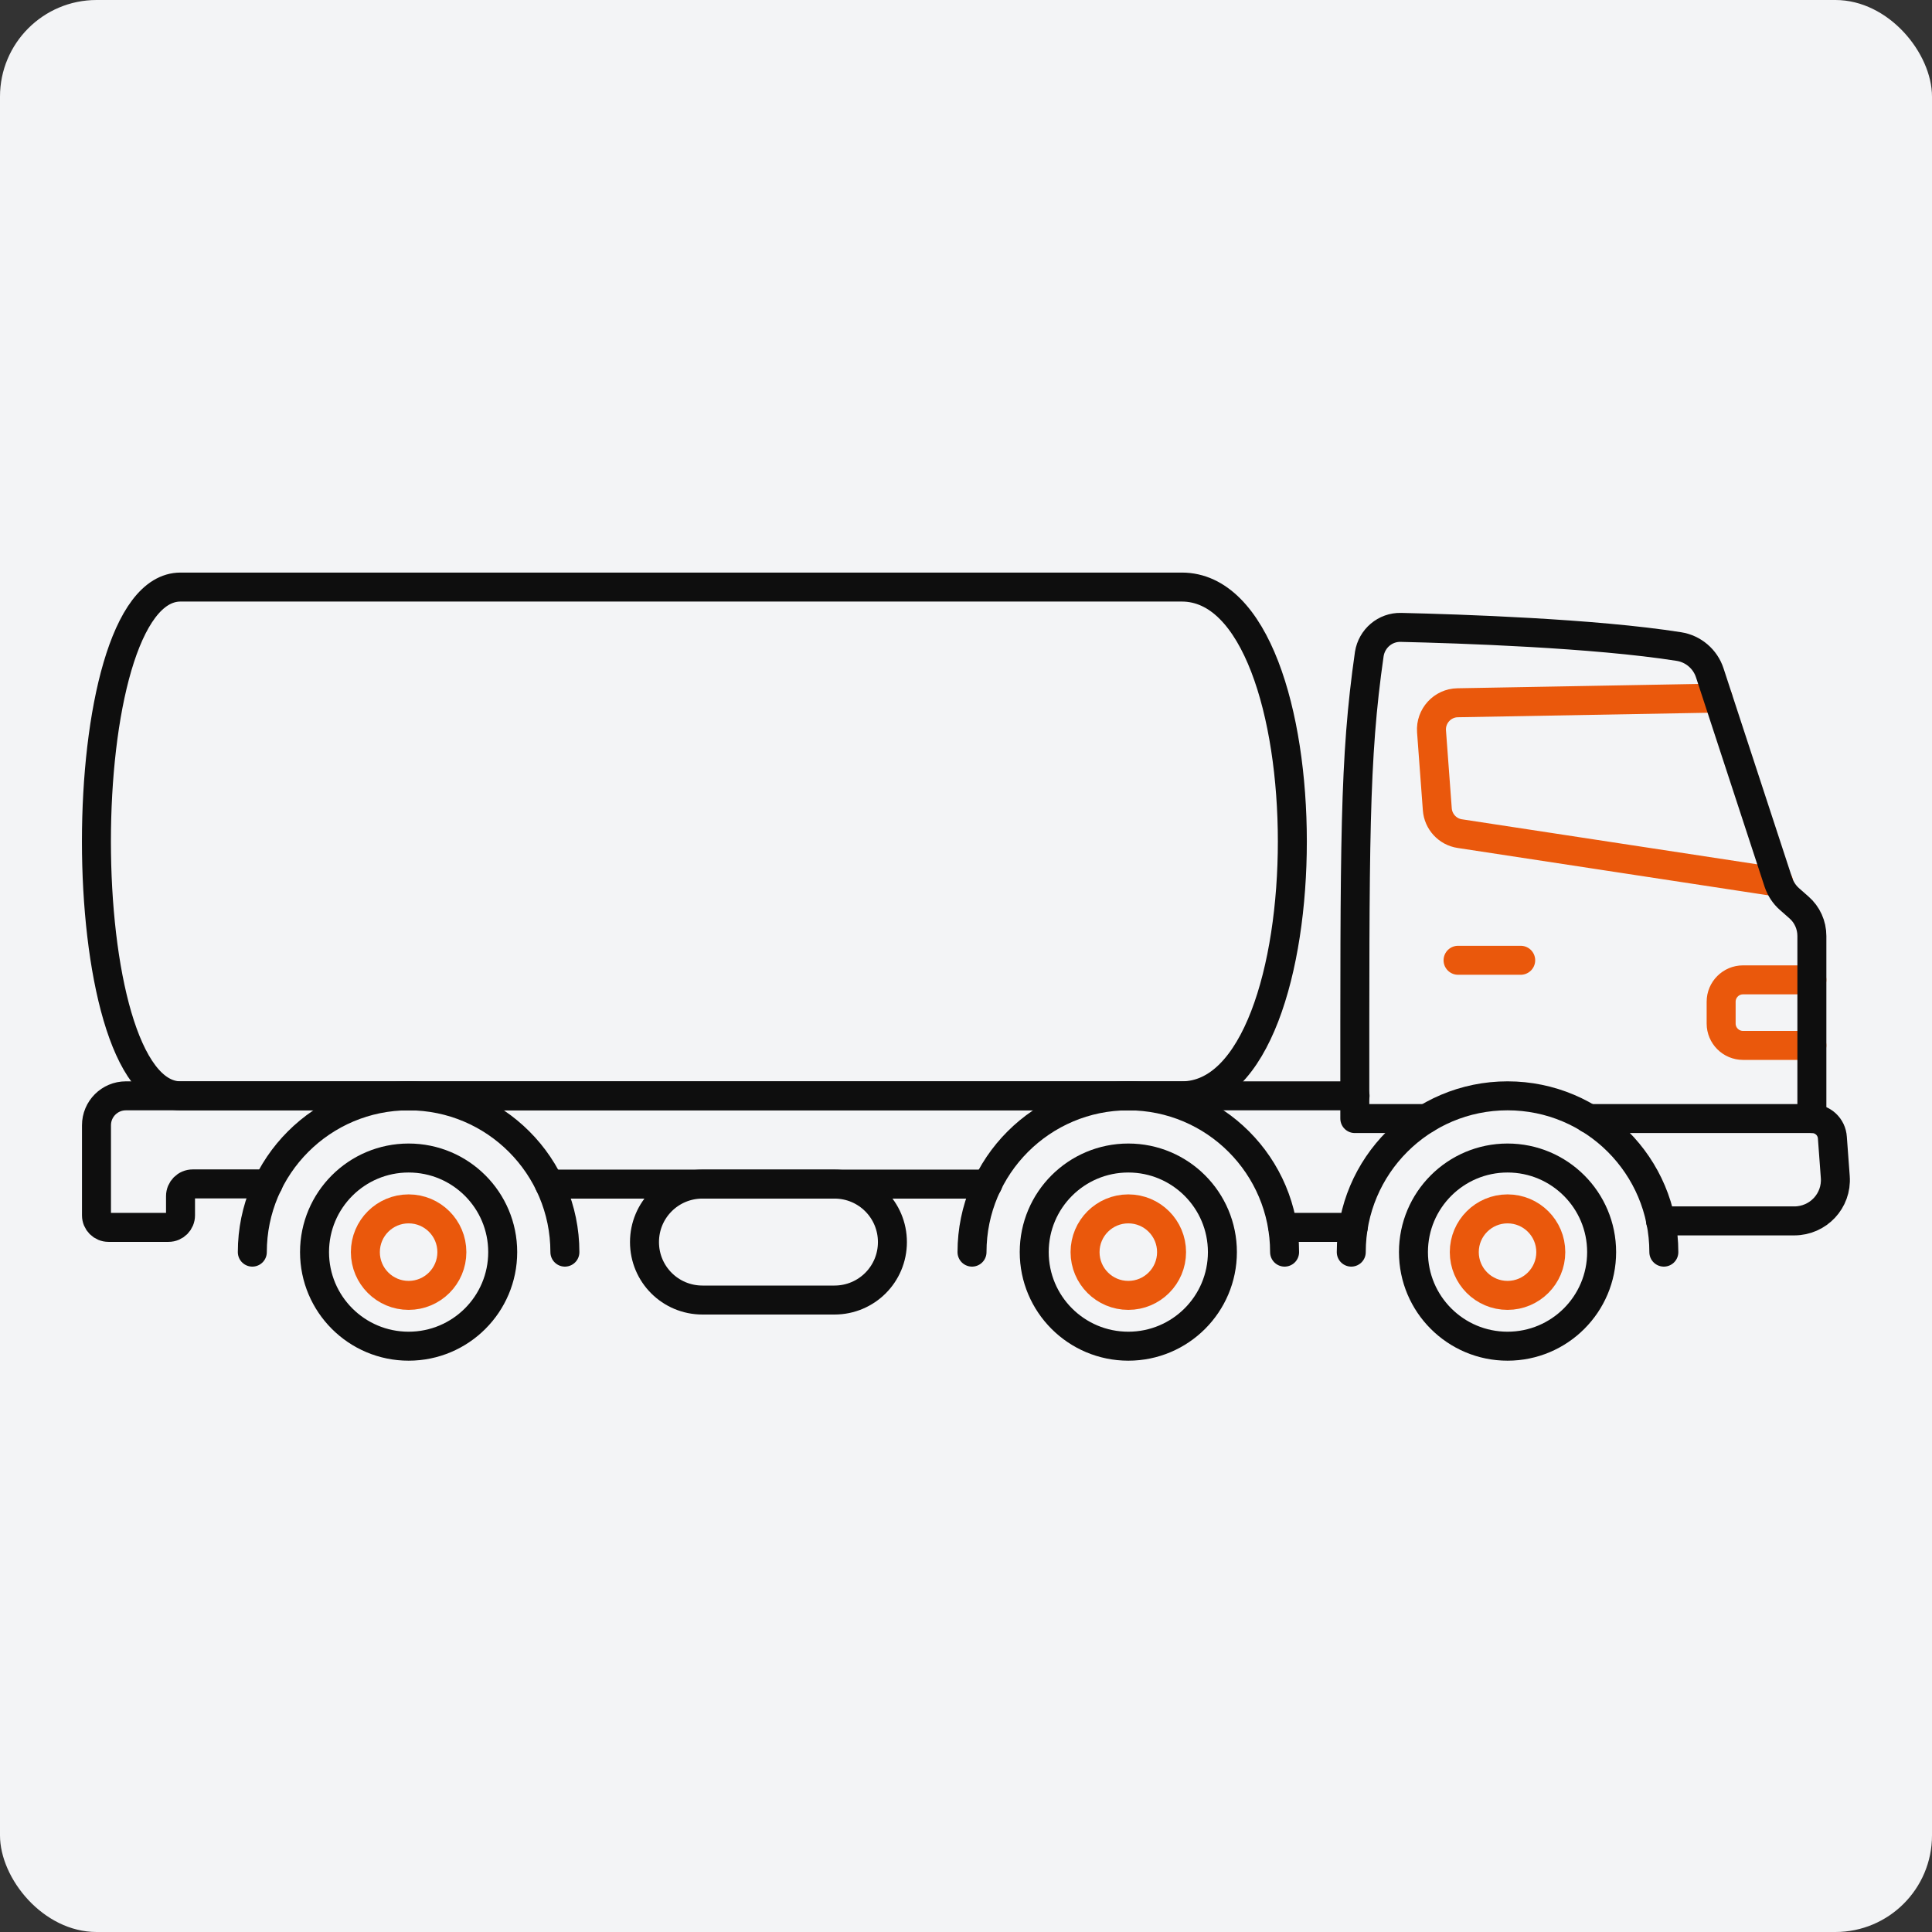
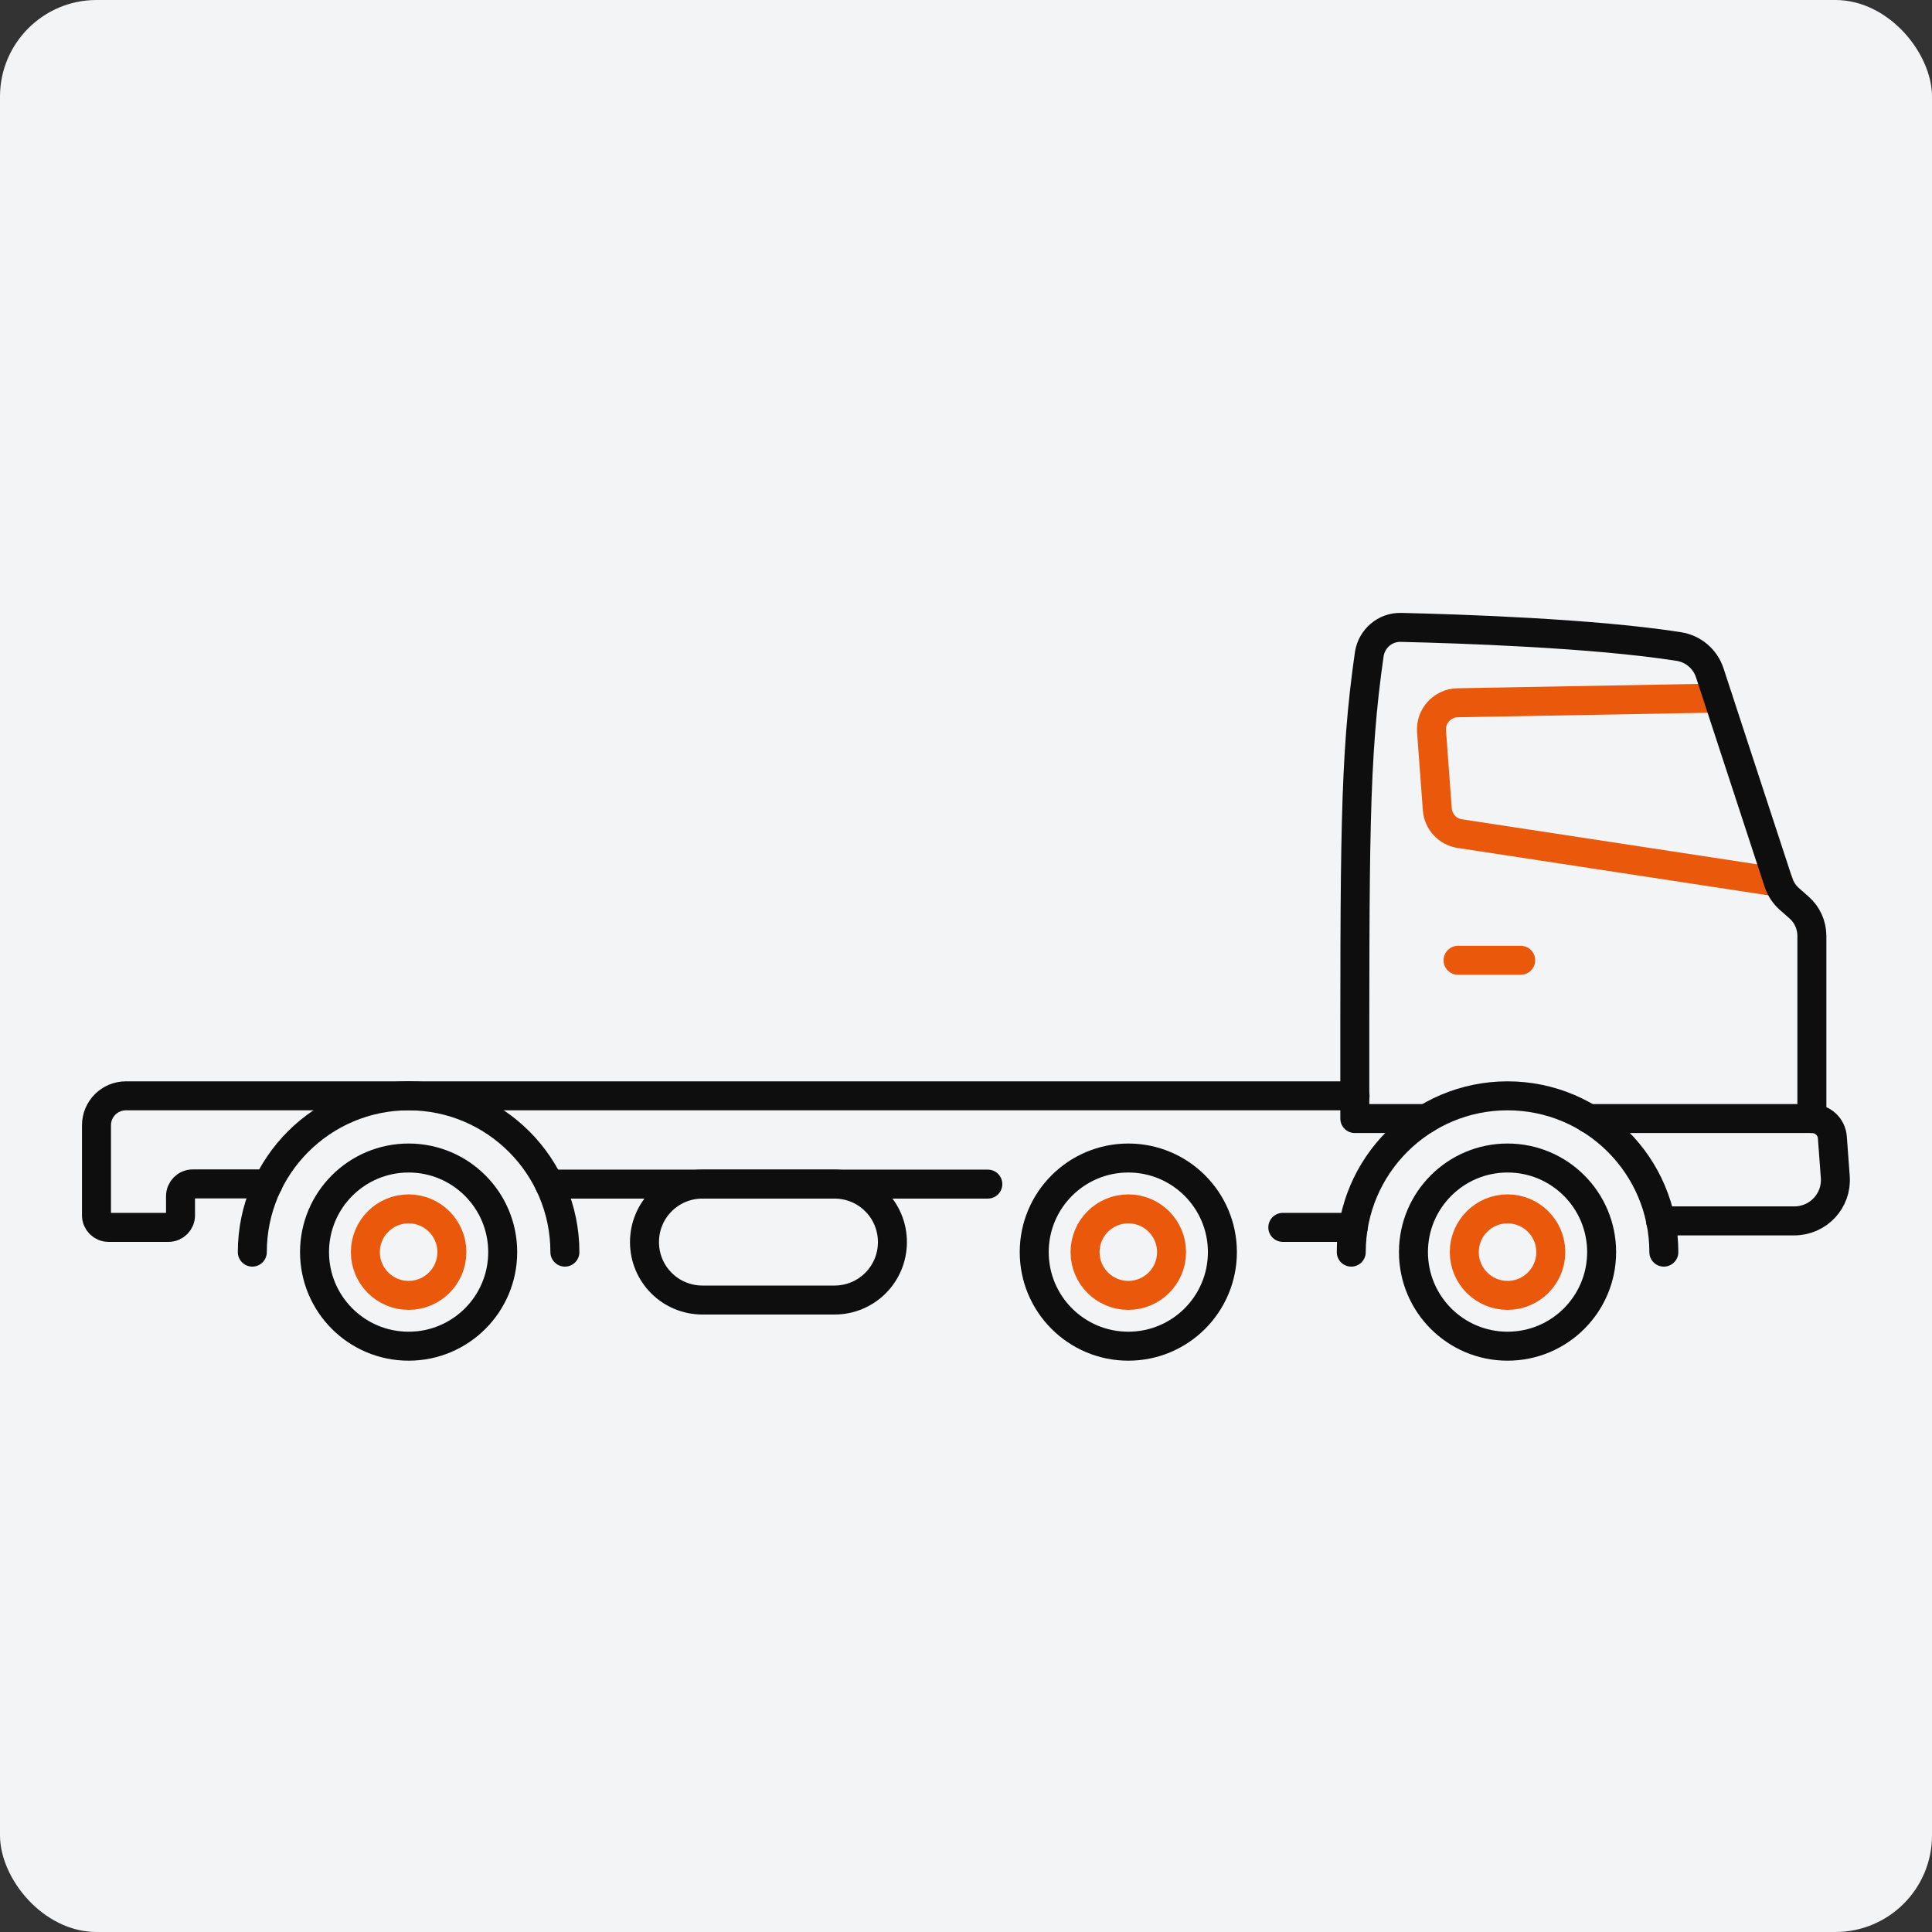
<svg xmlns="http://www.w3.org/2000/svg" fill="none" height="80" viewBox="0 0 80 80" width="80">
  <rect x="0" y="0" width="80" height="80" fill="#333333" stroke="none" />
  <rect fill="#F3F4F6" height="80" rx="4" width="80" />
-   <path d="M75.026 40.574H72.173C71.675 40.574 71.269 40.98 71.269 41.479V42.384C71.269 42.882 71.675 43.288 72.173 43.288H75.026" stroke="#EA580C" stroke-linecap="round" stroke-linejoin="round" stroke-width="1.2" />
  <path d="M71.139 28.906L60.356 29.1C59.728 29.109 59.23 29.654 59.276 30.282L59.516 33.513C59.553 34.021 59.941 34.445 60.449 34.519L73.65 36.532" stroke="#EA580C" stroke-linecap="round" stroke-linejoin="round" stroke-width="1.2" />
  <path d="M60.375 39.763H62.969" stroke="#EA580C" stroke-linecap="round" stroke-linejoin="round" stroke-width="1.2" />
  <path d="M65.775 46.317H75.026V38.756C75.026 38.304 74.832 37.87 74.49 37.574L74.103 37.233C73.89 37.048 73.733 36.808 73.641 36.54L70.798 27.862C70.613 27.29 70.114 26.865 69.523 26.773C66.025 26.219 60.402 26.034 58.011 25.979C57.356 25.961 56.802 26.441 56.7 27.078C56.072 31.444 56.1 34.814 56.1 46.317H59.064" stroke="#0E0E0E" stroke-linecap="round" stroke-linejoin="round" stroke-width="1.2" />
  <path d="M55.953 51.848C55.953 48.275 58.852 45.376 62.424 45.376C65.997 45.376 68.896 48.275 68.896 51.848" stroke="#0E0E0E" stroke-linecap="round" stroke-linejoin="round" stroke-width="1.2" />
  <path d="M62.424 55.743C64.576 55.743 66.32 53.999 66.32 51.847C66.32 49.695 64.576 47.951 62.424 47.951C60.273 47.951 58.528 49.695 58.528 51.847C58.528 53.999 60.273 55.743 62.424 55.743Z" stroke="#0E0E0E" stroke-linecap="round" stroke-linejoin="round" stroke-width="1.2" />
  <path d="M62.424 53.639C63.413 53.639 64.215 52.837 64.215 51.848C64.215 50.858 63.413 50.057 62.424 50.057C61.435 50.057 60.633 50.858 60.633 51.848C60.633 52.837 61.435 53.639 62.424 53.639Z" stroke="#EA580C" stroke-linecap="round" stroke-linejoin="round" stroke-width="1.2" />
  <path d="M46.721 53.639C47.71 53.639 48.512 52.837 48.512 51.848C48.512 50.858 47.71 50.057 46.721 50.057C45.731 50.057 44.93 50.858 44.93 51.848C44.93 52.837 45.731 53.639 46.721 53.639Z" stroke="#EA580C" stroke-linecap="round" stroke-linejoin="round" stroke-width="1.2" />
  <path d="M16.92 53.639C17.909 53.639 18.711 52.837 18.711 51.848C18.711 50.858 17.909 50.057 16.92 50.057C15.931 50.057 15.129 50.858 15.129 51.848C15.129 52.837 15.931 53.639 16.92 53.639Z" stroke="#EA580C" stroke-linecap="round" stroke-linejoin="round" stroke-width="1.2" />
-   <path d="M40.249 51.848C40.249 48.275 43.148 45.376 46.721 45.376C50.293 45.376 53.192 48.275 53.192 51.848" stroke="#0E0E0E" stroke-linecap="round" stroke-linejoin="round" stroke-width="1.2" />
  <path d="M46.721 55.743C48.872 55.743 50.617 53.999 50.617 51.847C50.617 49.695 48.872 47.951 46.721 47.951C44.569 47.951 42.825 49.695 42.825 51.847C42.825 53.999 44.569 55.743 46.721 55.743Z" stroke="#0E0E0E" stroke-linecap="round" stroke-linejoin="round" stroke-width="1.2" />
  <path d="M10.448 51.848C10.448 48.275 13.347 45.376 16.92 45.376C20.492 45.376 23.391 48.275 23.391 51.848" stroke="#0E0E0E" stroke-linecap="round" stroke-linejoin="round" stroke-width="1.2" />
  <path d="M16.92 55.743C19.072 55.743 20.816 53.999 20.816 51.847C20.816 49.695 19.072 47.951 16.92 47.951C14.768 47.951 13.024 49.695 13.024 51.847C13.024 53.999 14.768 55.743 16.92 55.743Z" stroke="#0E0E0E" stroke-linecap="round" stroke-linejoin="round" stroke-width="1.2" />
-   <path d="M7.475 45.376H48.936C55.039 45.376 55.039 24.309 48.936 24.309H7.475C2.832 24.309 2.832 45.376 7.475 45.376Z" stroke="#0E0E0E" stroke-linecap="round" stroke-linejoin="round" stroke-width="1.2" />
  <path d="M75.026 46.317C75.478 46.317 75.847 46.659 75.875 47.111L75.995 48.736C76.069 49.724 75.284 50.555 74.296 50.555H68.757" stroke="#0E0E0E" stroke-linecap="round" stroke-linejoin="round" stroke-width="1.2" />
  <path d="M40.904 49.031H22.745" stroke="#0E0E0E" stroke-linecap="round" stroke-linejoin="round" stroke-width="1.2" />
  <path d="M56.11 45.376H5.214C4.54 45.376 3.995 45.921 3.995 46.595V50.324C3.995 50.601 4.216 50.823 4.493 50.823H6.977C7.254 50.823 7.475 50.601 7.475 50.324V49.53C7.475 49.253 7.697 49.023 7.983 49.023H11.104" stroke="#0E0E0E" stroke-linecap="round" stroke-linejoin="round" stroke-width="1.2" />
  <path d="M34.553 49.031H29.088C27.758 49.031 26.687 50.102 26.687 51.432C26.687 52.761 27.758 53.832 29.088 53.832H34.553C35.882 53.832 36.953 52.761 36.953 51.432C36.953 50.102 35.882 49.031 34.553 49.031Z" stroke="#0E0E0E" stroke-linecap="round" stroke-linejoin="round" stroke-width="1.2" />
  <path d="M56.036 50.823H53.118" stroke="#0E0E0E" stroke-linecap="round" stroke-linejoin="round" stroke-width="1.2" />
</svg>